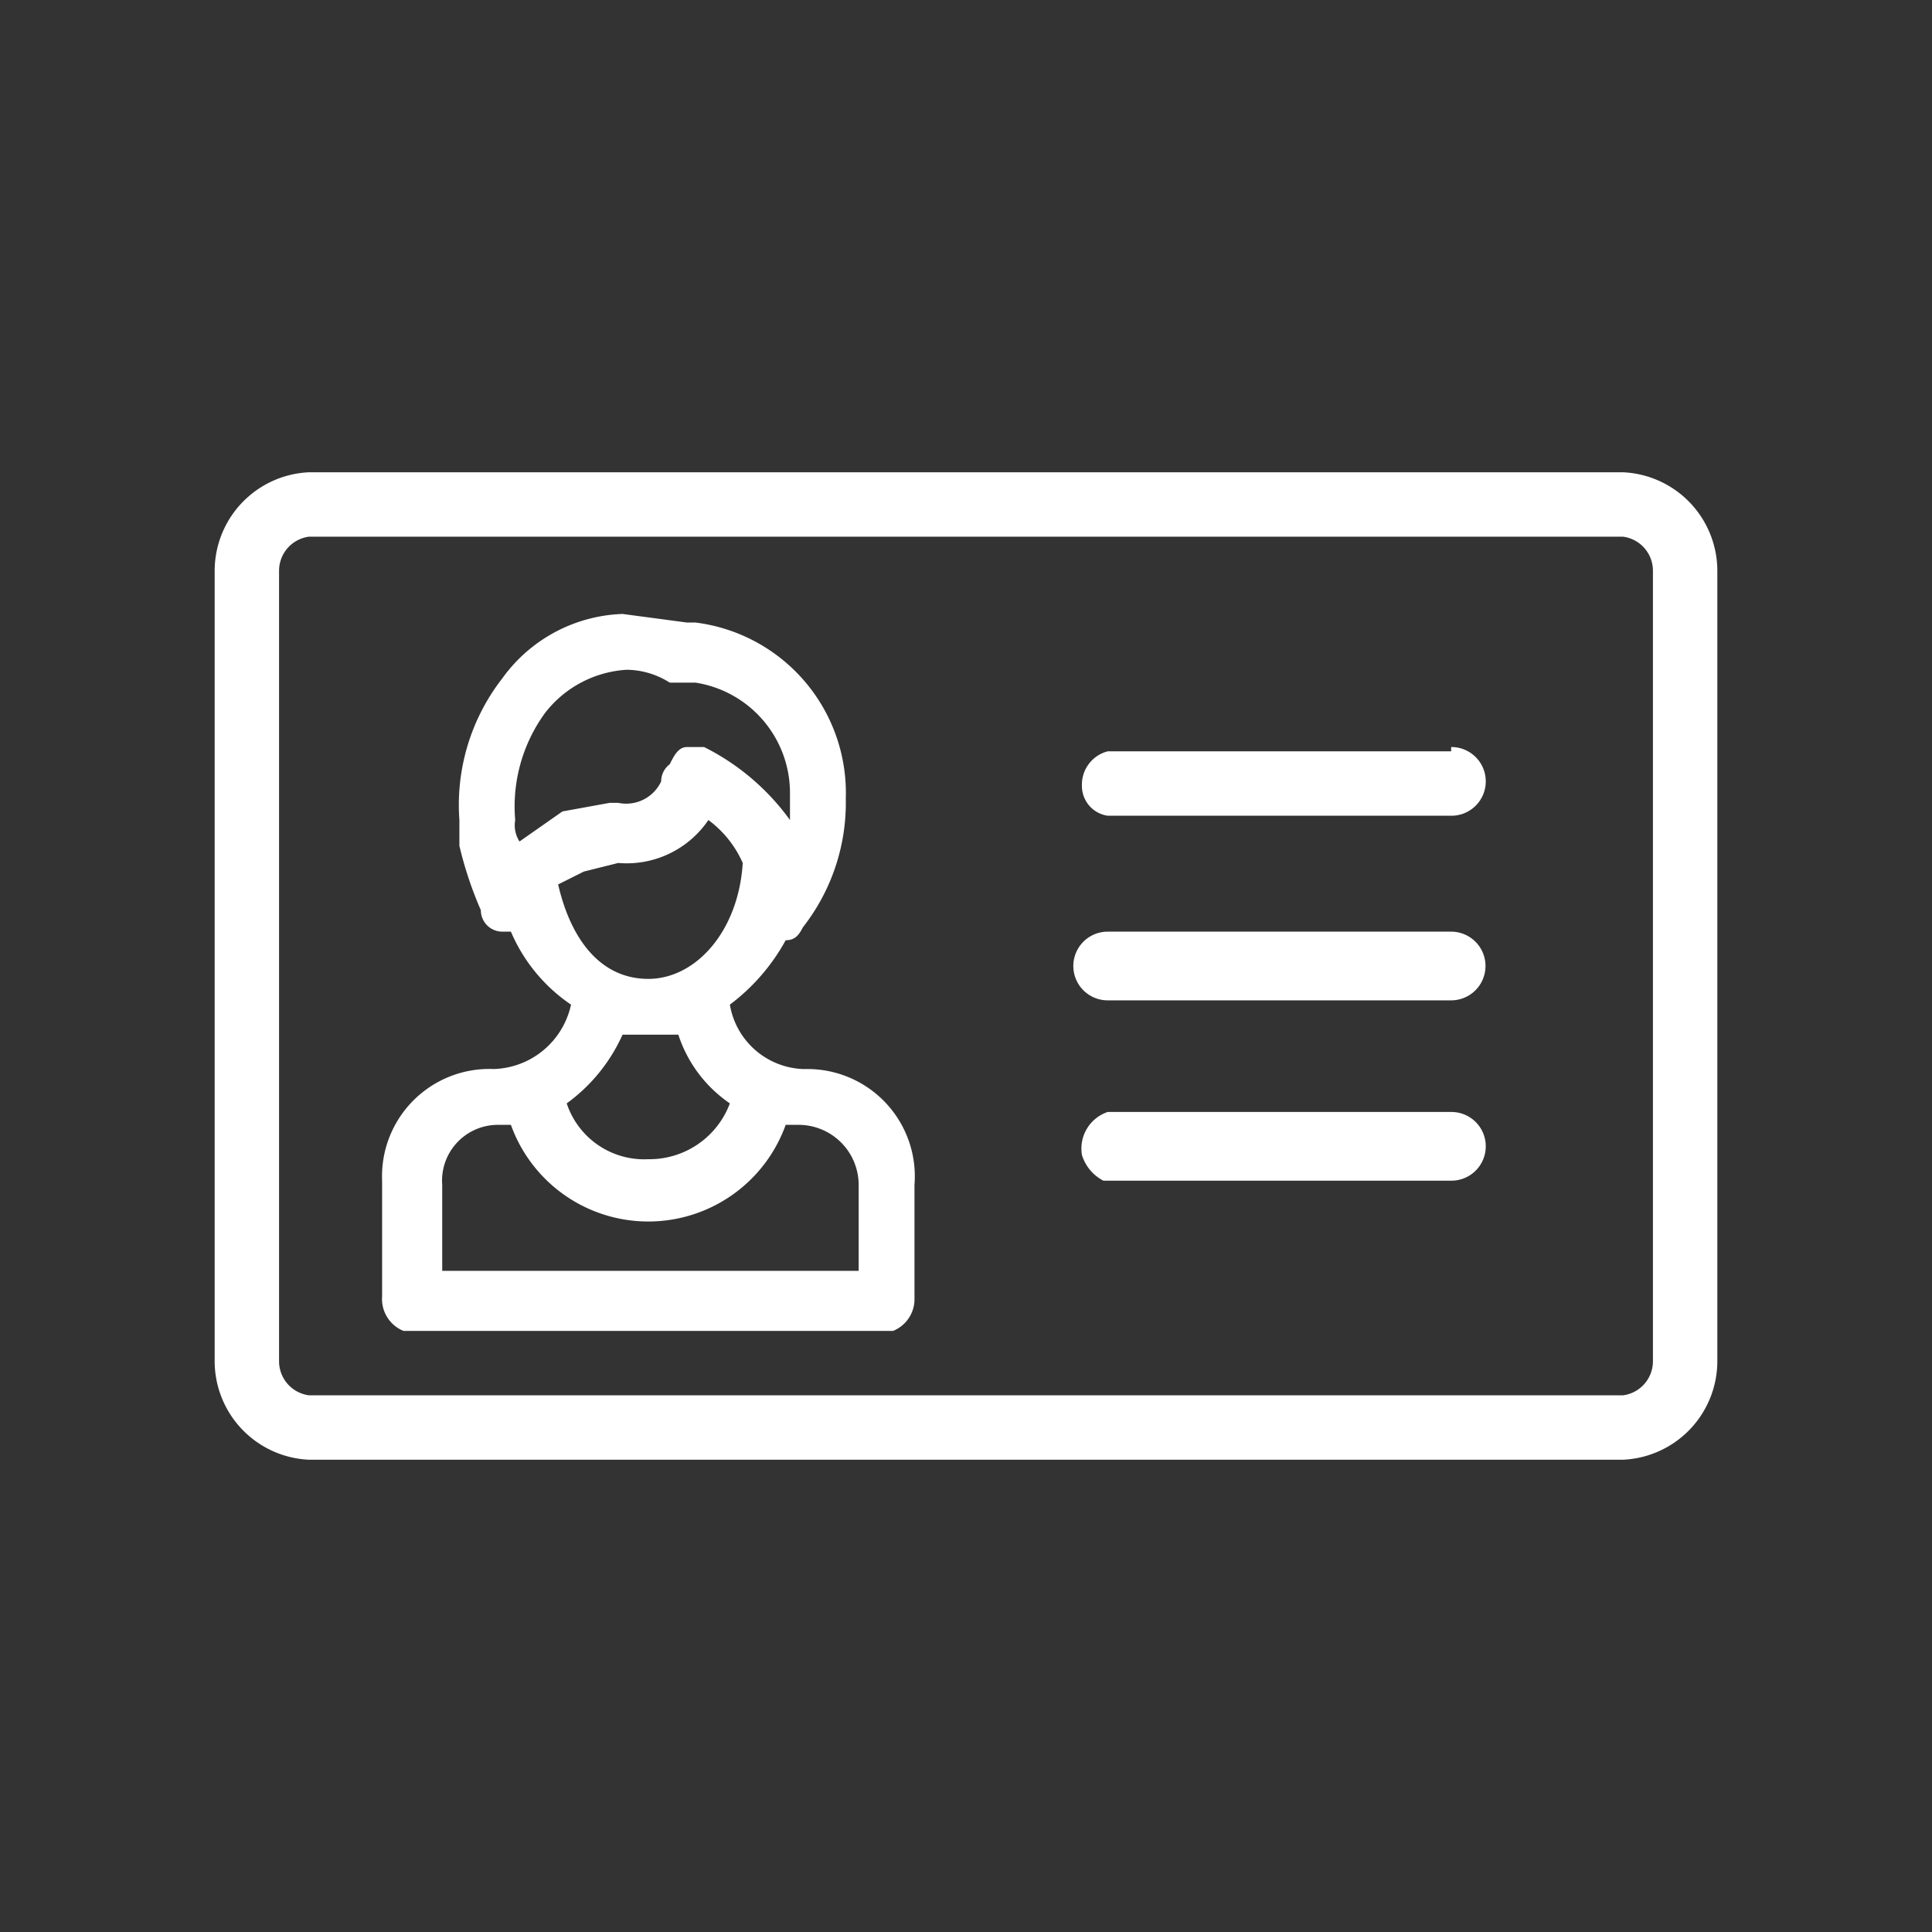
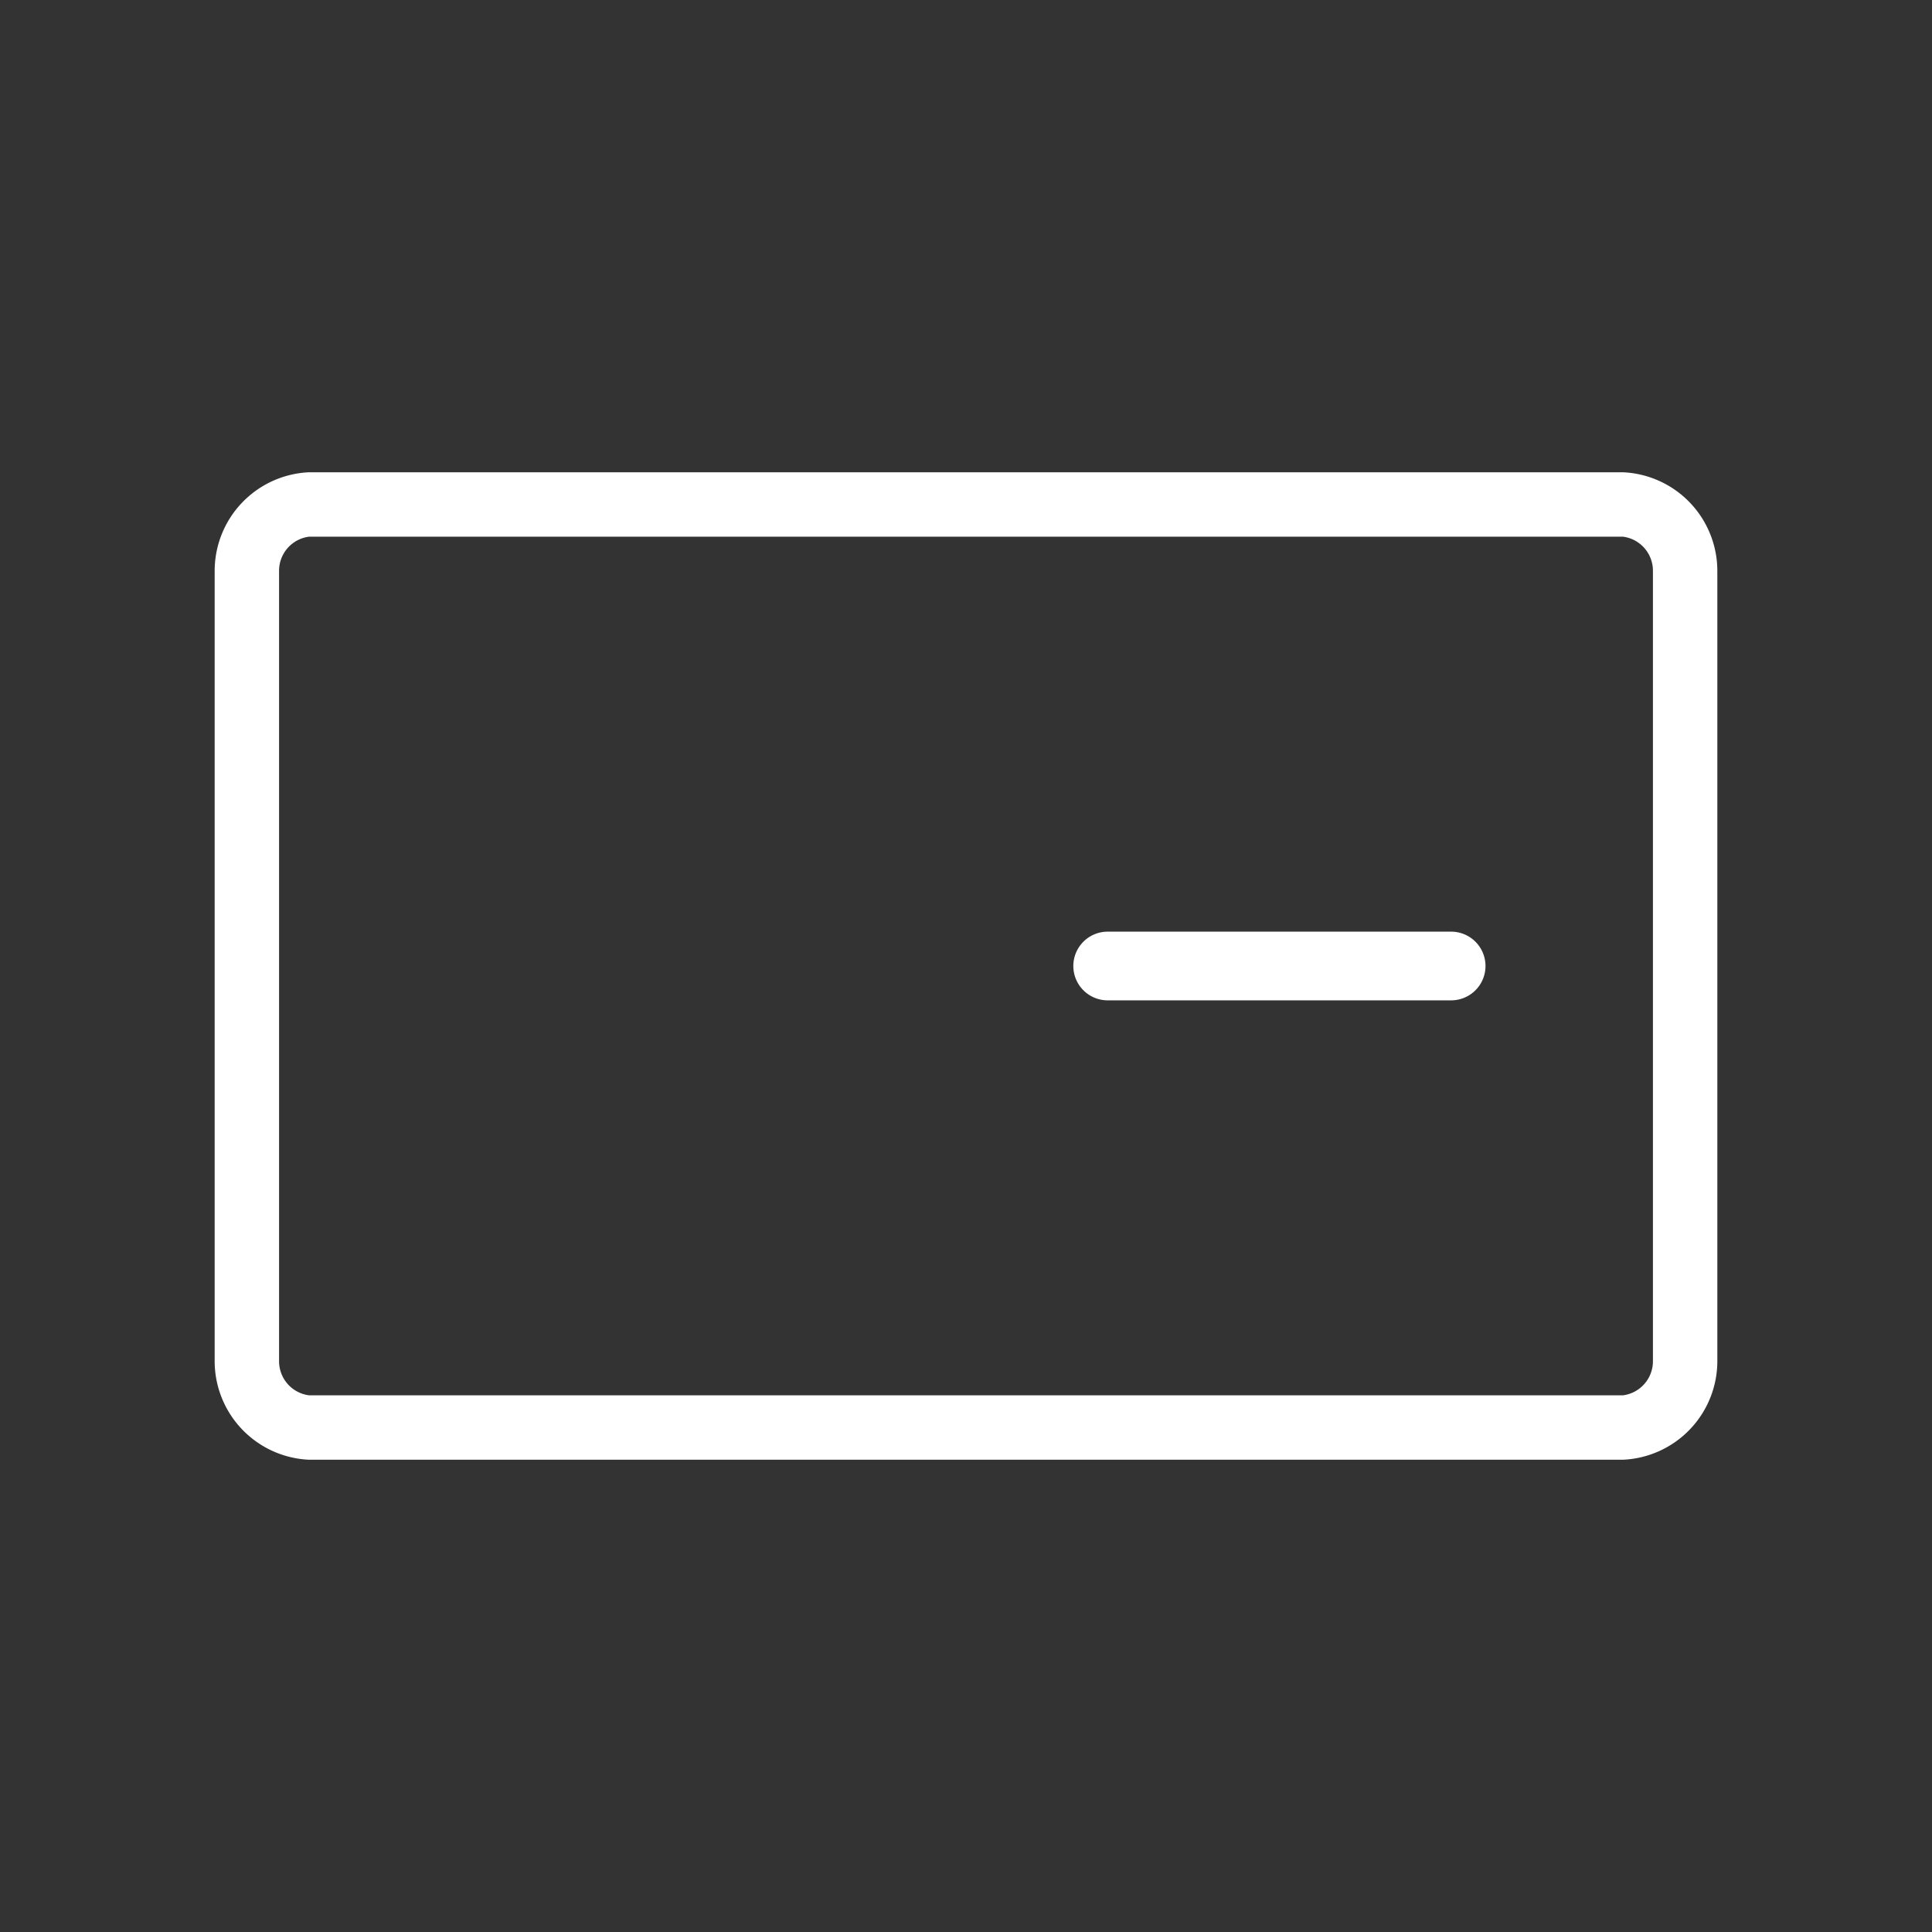
<svg xmlns="http://www.w3.org/2000/svg" id="adf68c3a-206d-40db-9470-32e282b11c9e" data-name="a7f17fc9-a4bc-4a8f-a610-7f47ad5254ca" width="45" height="45" viewBox="0 0 45 45">
  <rect x="0" y="0" width="45" height="45" fill="#333333" stroke="none" />
  <g id="bc7dbdc8-bc0f-4ea9-ba1a-3812809d72d0" data-name="a9f1d3be-f750-4a61-b219-2644d33c4b36">
    <g id="f15d65d9-55a7-444b-8c11-a9f11efa7042" data-name="ead2afb3-5a26-4194-9ada-d8b5fccb3fb0">
      <g id="b445a7e6-c73d-4832-a38a-3a2228c23142" data-name="eb64ac91-5d31-496d-b507-381503e41d8e">
        <path id="fb99ab1a-9160-41aa-a67c-0b38b02ac8a8" data-name="ff9f0e4d-37c4-4a3e-9085-91d4fee77eb6" d="M38.5,31.7a.8.8,0,0,1-.7.8H7.2a.8.8,0,0,1-.7-.8V13.3a.8.8,0,0,1,.7-.8H37.8a.8.8,0,0,1,.7.8ZM37.8,11H7.2A2.3,2.3,0,0,0,5,13.3H5V31.7A2.3,2.3,0,0,0,7.2,34H37.8A2.3,2.3,0,0,0,40,31.7h0V13.3A2.3,2.3,0,0,0,37.8,11Z" style="fill: #fff;fill-rule: evenodd" />
-         <path id="f377e60d-08e9-4a9b-9c10-b1edb3f40e12" data-name="be1511cd-662e-49e1-9155-77b45b4cd66c" d="M33.8,17.5h-8a.8.8,0,0,0-.6.8h0a.7.7,0,0,0,.6.7h8a.8.8,0,0,0,.8-.7.8.8,0,0,0-.8-.9h0" style="fill: #fff;fill-rule: evenodd" />
        <path id="ba7d774f-6bd9-4c40-997a-d32c996aa281" data-name="f7969cd0-6f2d-4c6e-b1a9-555adfff63d5" d="M33.8,21.7h-8a.8.8,0,1,0,0,1.6h8a.8.8,0,0,0,0-1.6h0" style="fill: #fff;fill-rule: evenodd" />
-         <path id="e832cd7b-681a-4582-b57c-d467cb467fb9" data-name="a8d052ed-a001-4ecd-b3e5-aa1e4856cfbe" d="M33.8,25.9h-8a.9.9,0,0,0-.6,1,1,1,0,0,0,.5.6h8.1a.8.8,0,0,0,.8-.9h0a.8.8,0,0,0-.8-.7" style="fill: #fff;fill-rule: evenodd" />
-         <path id="b3730541-025e-4d09-8294-9df30ccf3d9e" data-name="b9da0224-90c2-4778-a61b-eab40762eeef" d="M10.3,29.6v-2a1.3,1.3,0,0,1,1.3-1.4h.3a3.4,3.4,0,0,0,6.4,0h.3A1.4,1.4,0,0,1,20,27.6v2Zm4.2-5.5h1.3A3.1,3.1,0,0,0,17,25.7,2,2,0,0,1,15.1,27a1.9,1.9,0,0,1-1.9-1.3A4,4,0,0,0,14.5,24.1ZM13,20.6l.6-.3.8-.2a2.3,2.3,0,0,0,2.1-1,2.5,2.5,0,0,1,.8,1c-.1,1.6-1.1,2.7-2.2,2.7S13.3,21.9,13,20.6Zm-.9-1h0a.7.7,0,0,1-.1-.5,3.7,3.7,0,0,1,.7-2.5,2.6,2.6,0,0,1,1.9-1,1.9,1.9,0,0,1,1,.3h.6a2.6,2.6,0,0,1,2.2,2.6v.6a5.5,5.5,0,0,0-2-1.7H16c-.2,0-.3.2-.4.4a.5.5,0,0,0-.2.4.9.9,0,0,1-1,.5h-.2l-1.1.2-1,.7Zm6.6,5.3A1.8,1.8,0,0,1,17,23.4a4.7,4.7,0,0,0,1.3-1.5h0c.2,0,.3-.1.4-.3a4.7,4.7,0,0,0,1-3,4,4,0,0,0-3.5-4.1H16l-1.5-.2a3.6,3.6,0,0,0-2.8,1.5,4.8,4.8,0,0,0-1,3.3v.6a8.8,8.8,0,0,0,.5,1.5.5.5,0,0,0,.5.5h.2a3.9,3.9,0,0,0,1.4,1.7,1.9,1.9,0,0,1-1.8,1.5,2.5,2.5,0,0,0-2.6,2.6h0v2.7a.8.8,0,0,0,.5.8H20.8a.8.8,0,0,0,.5-.7h0V27.6a2.5,2.5,0,0,0-2.5-2.7Z" style="fill: #fff;fill-rule: evenodd" />
      </g>
    </g>
  </g>
</svg>